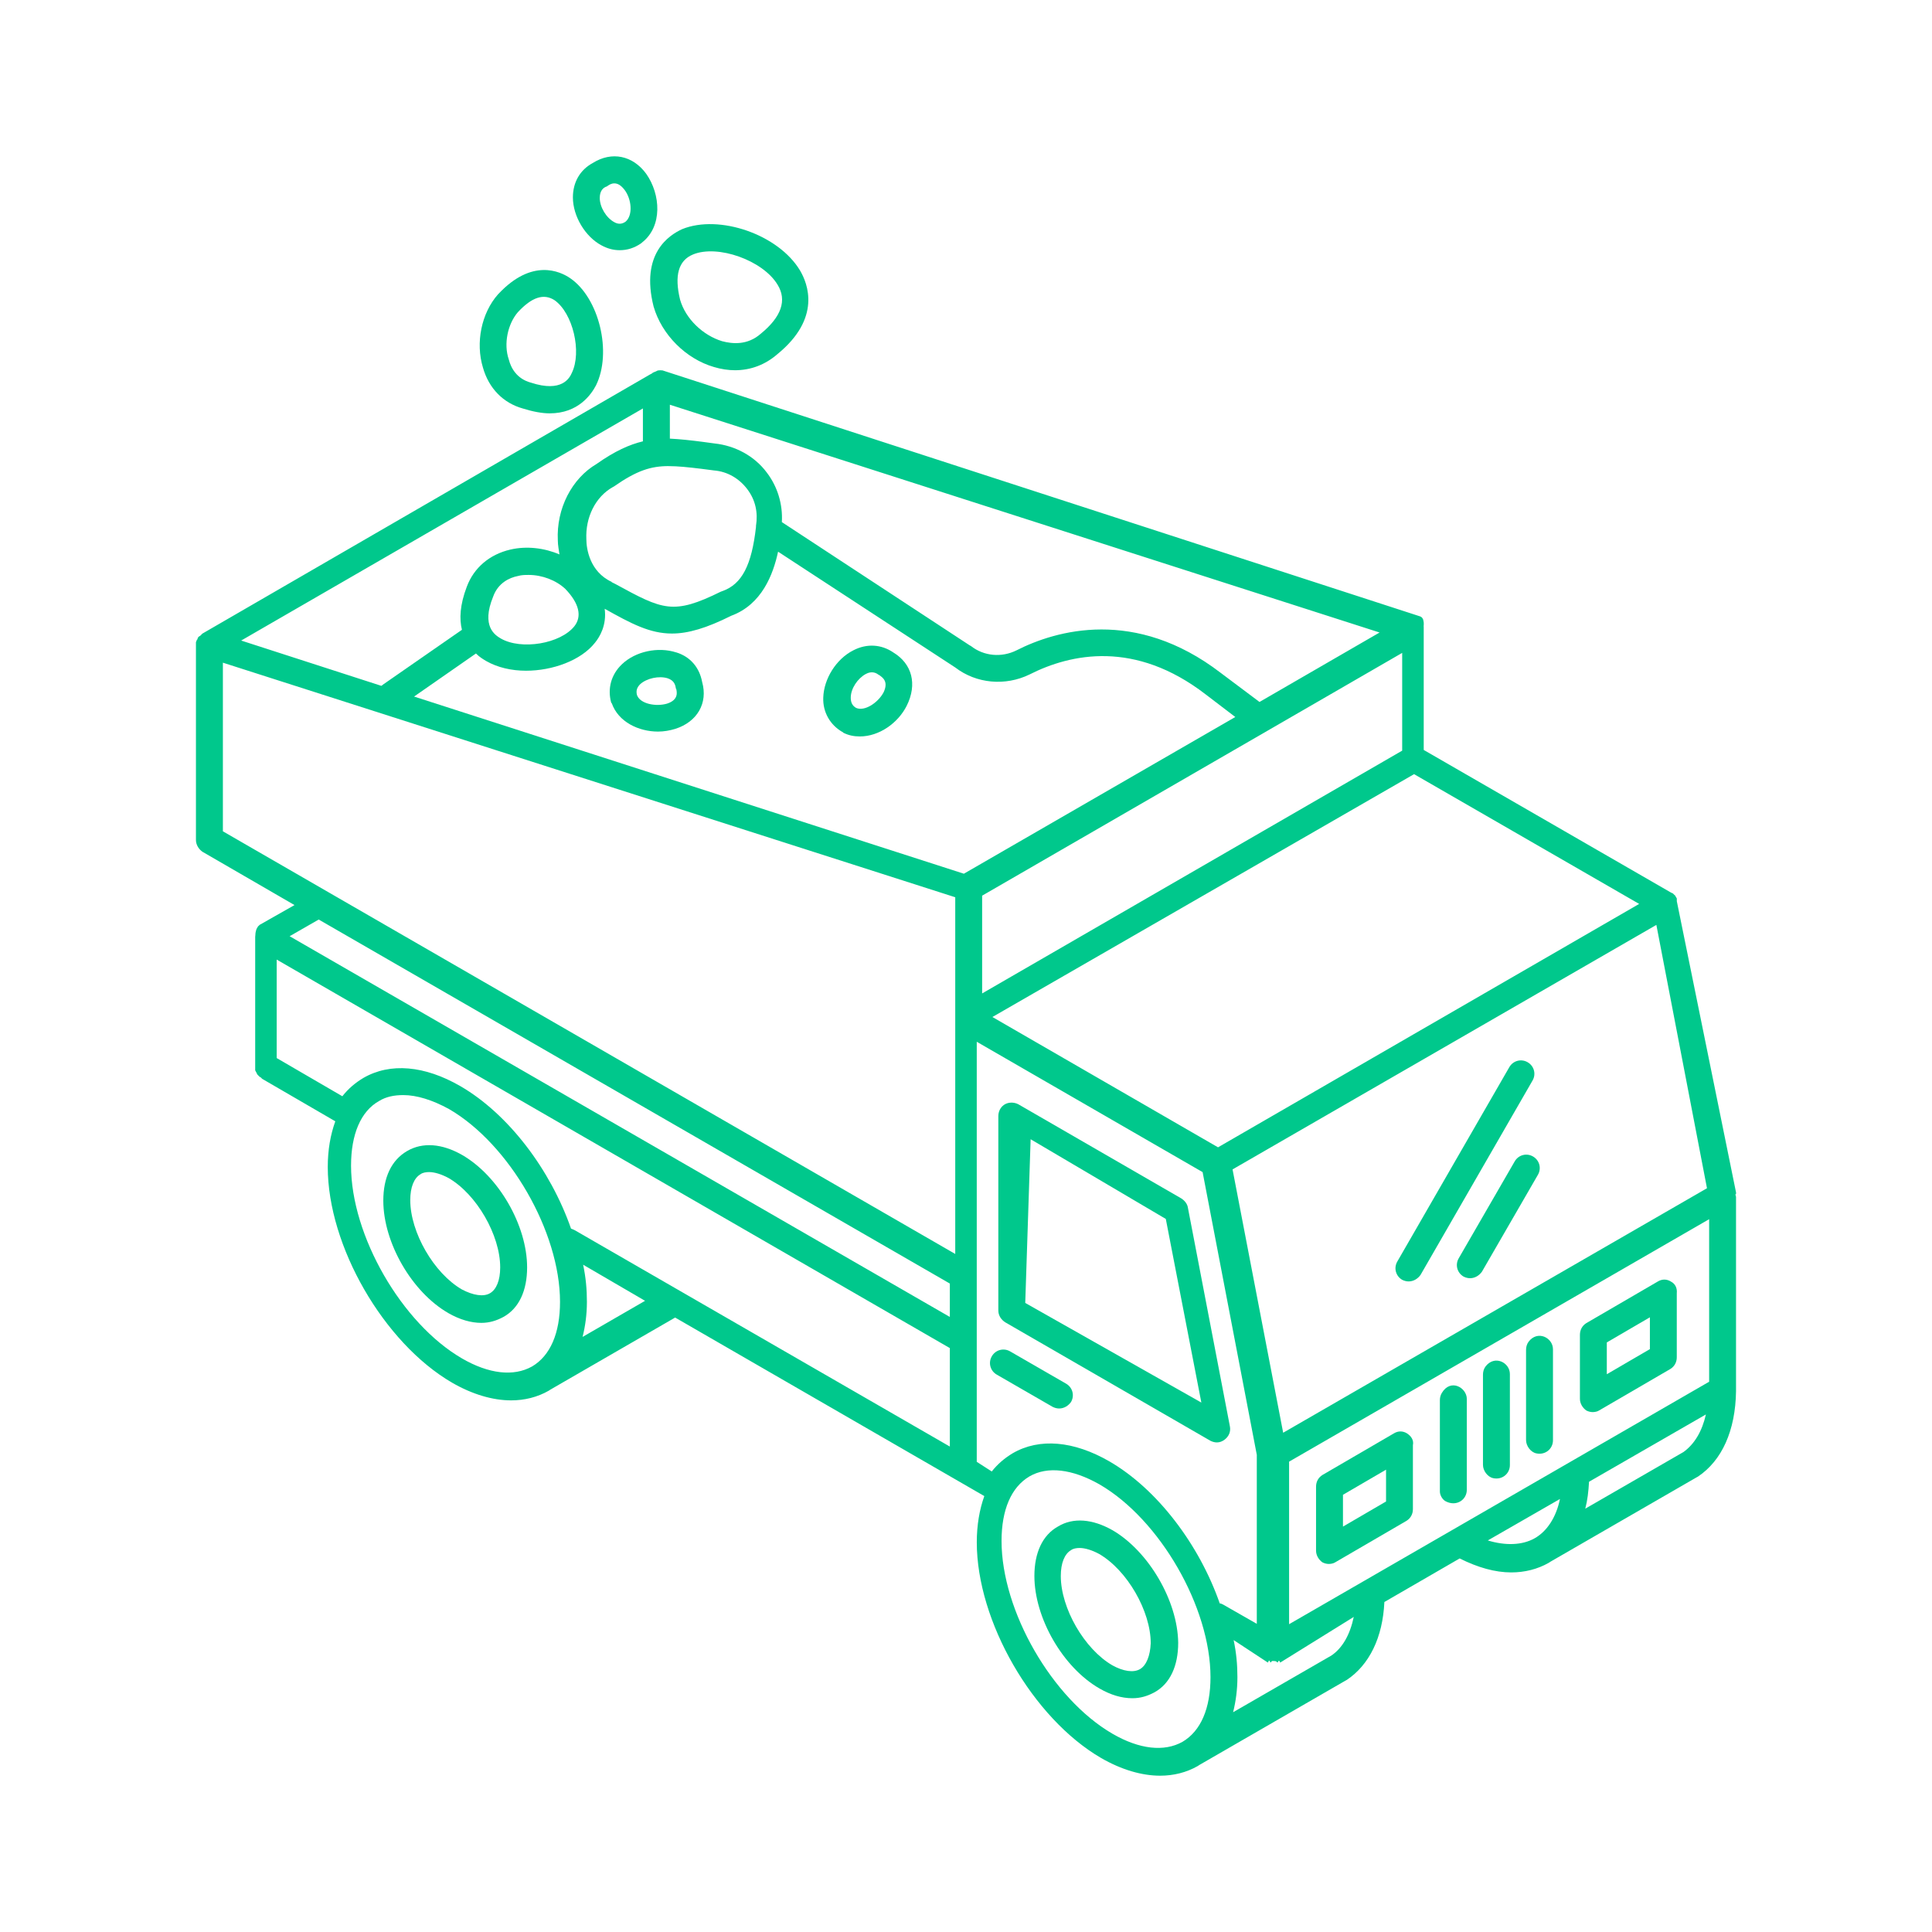
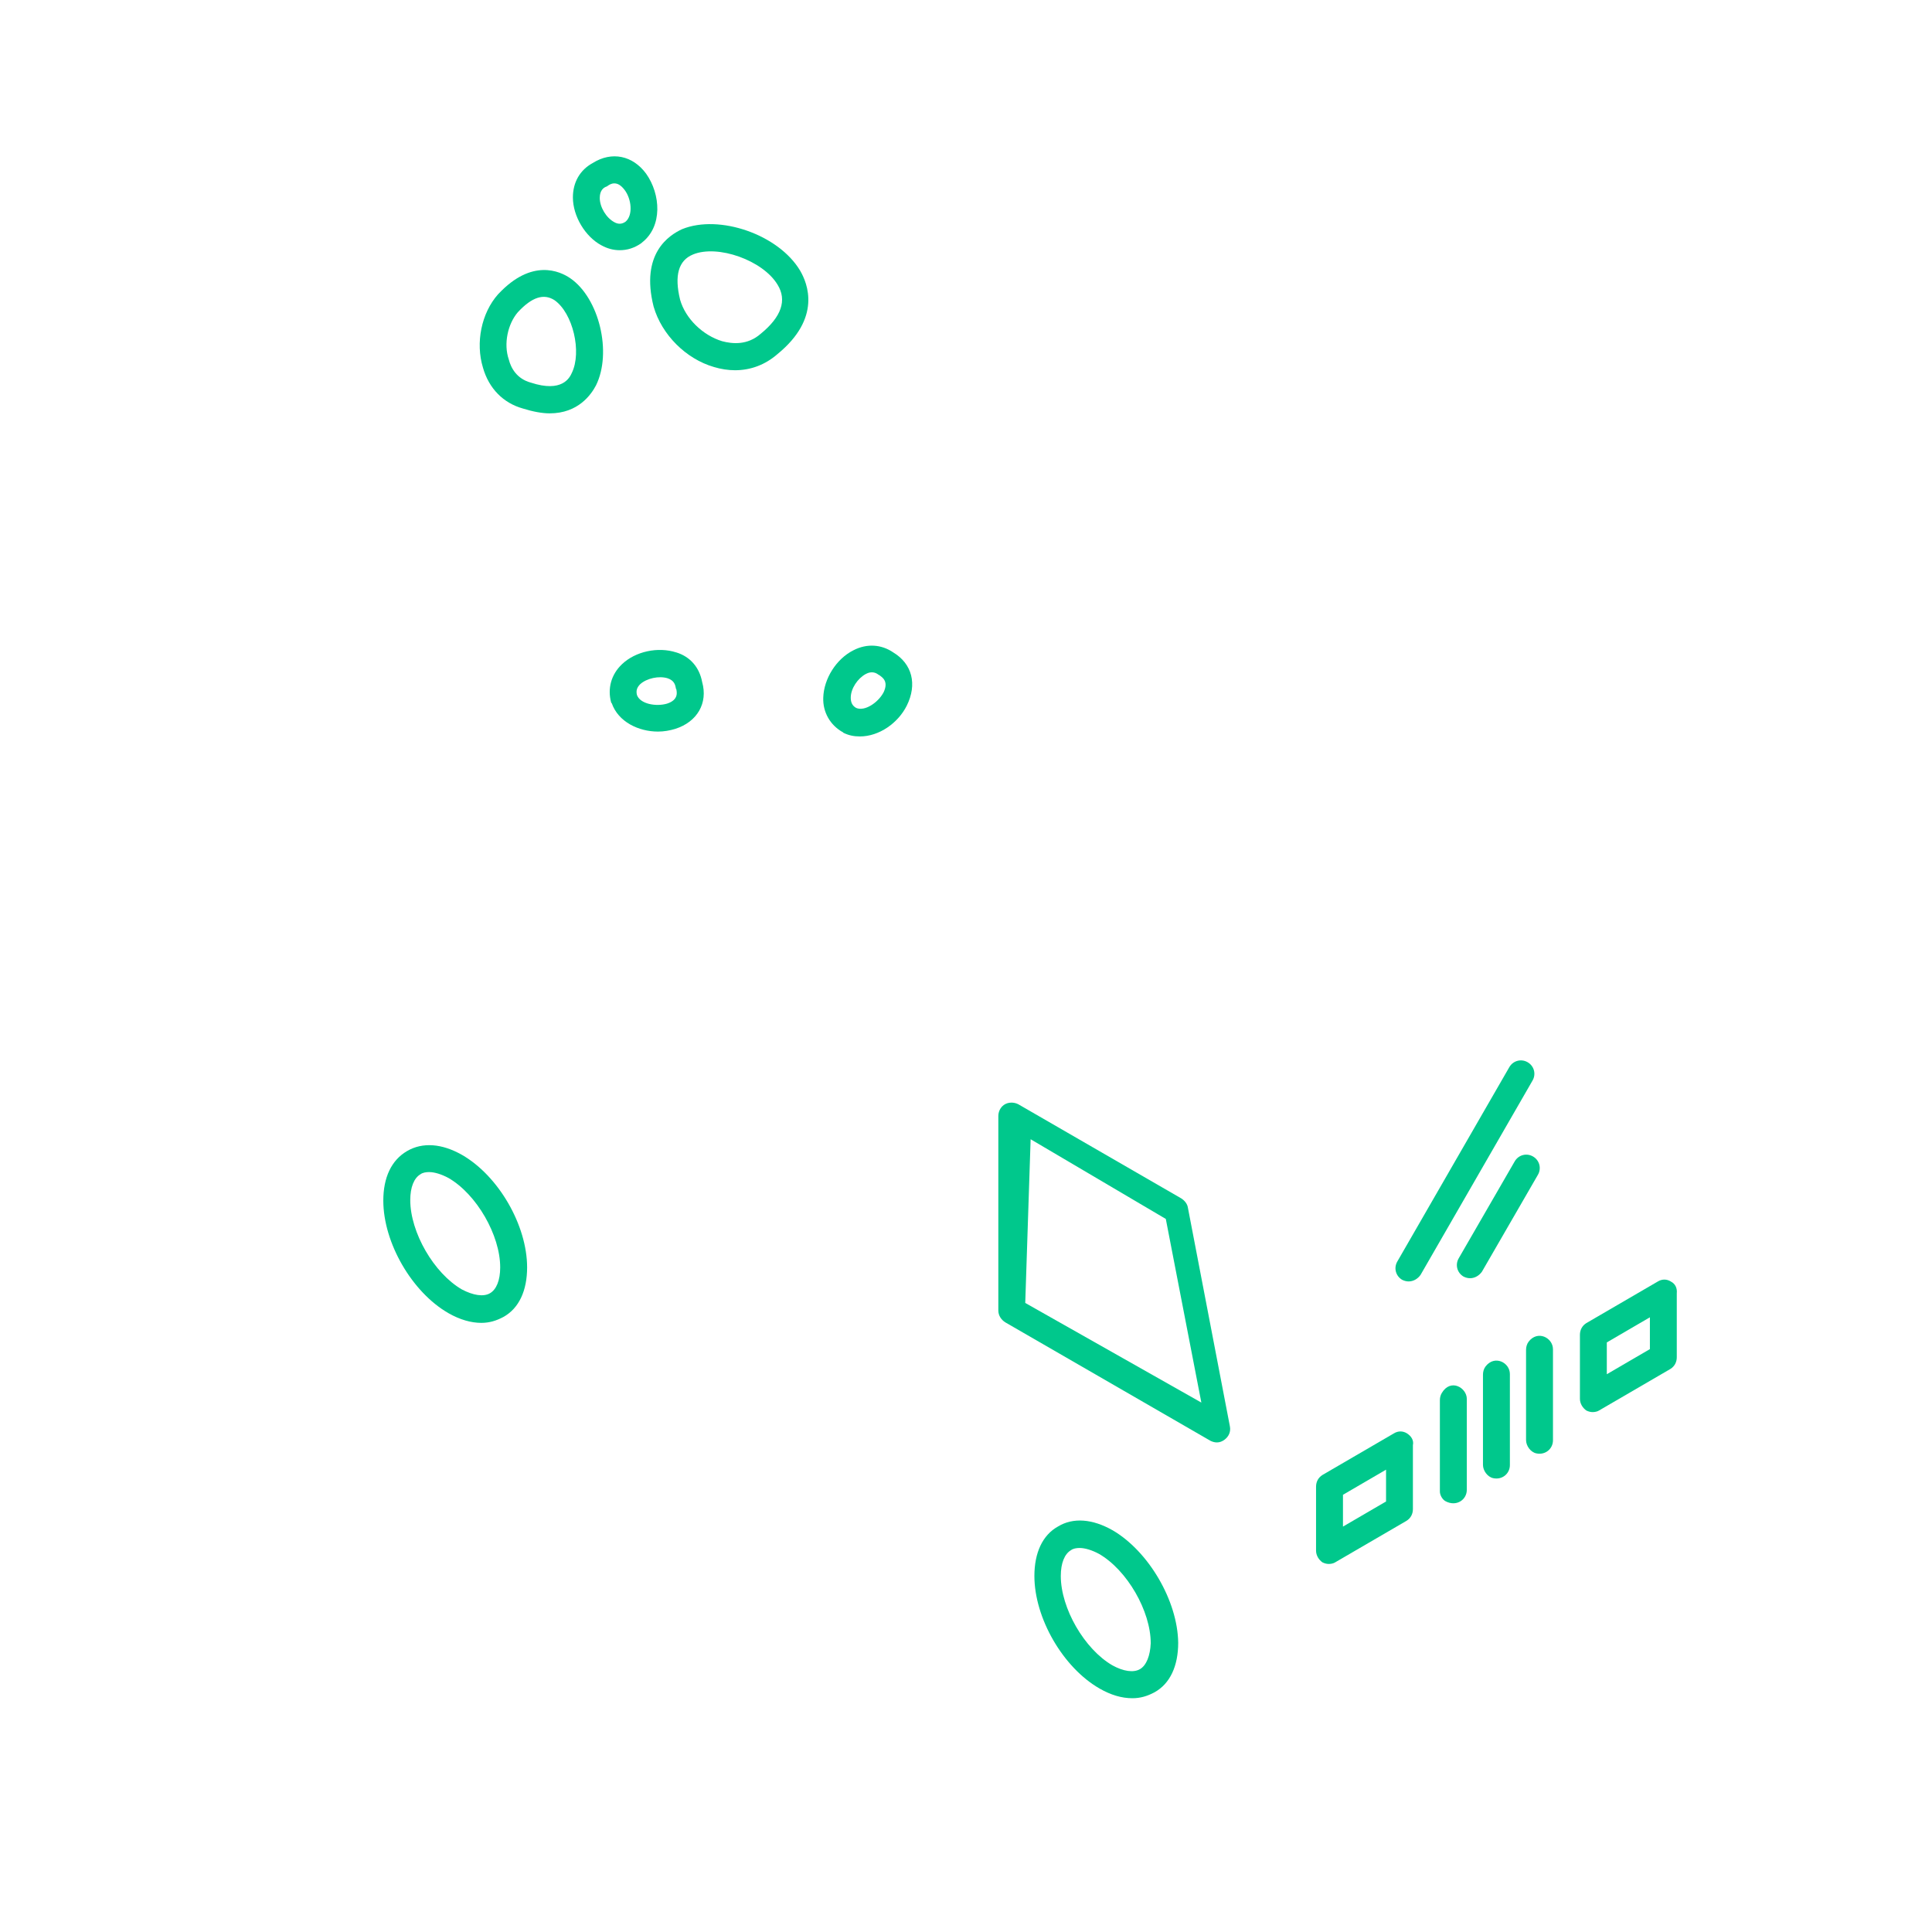
<svg xmlns="http://www.w3.org/2000/svg" id="Digital_green" viewBox="0 0 600 600">
  <defs>
    <style>
      .cls-1 {
        fill: #00c88c;
      }
    </style>
  </defs>
  <path class="cls-1" d="M143.46,358.65c-6.19-3.51-12.21-4.01-17.06-1.17s-7.36,8.19-7.36,15.39c0,13.04,8.86,28.43,20.24,34.95,3.51,2.01,7.02,3.01,10.2,3.01,2.51,0,4.68-.67,6.86-1.84,4.85-2.68,7.36-8.19,7.36-15.39,0-13.04-8.86-28.43-20.24-34.95h0ZM152.16,401.63c-2.01,1.17-5.18.67-8.7-1.17-8.7-5.02-16.05-17.73-16.05-27.76,0-4.01,1.17-6.86,3.18-8.03.67-.5,1.67-.67,2.68-.67,1.67,0,3.85.67,6.02,1.84,8.7,5.02,16.05,17.73,16.05,27.76,0,4.01-1.17,6.86-3.18,8.03Z" />
  <path class="cls-1" d="M345.49,475.22c-6.19-3.51-12.21-4.01-16.89-1.17-4.85,2.68-7.36,8.19-7.36,15.39,0,13.04,8.86,28.43,20.24,34.95,3.51,2.01,6.86,3.01,10.2,3.01,2.51,0,4.68-.67,6.86-1.84,4.85-2.68,7.36-8.19,7.36-15.39-.17-13.04-9.2-28.43-20.4-34.95h0ZM354.02,518.37c-2.01,1.17-5.18.67-8.53-1.17-8.7-5.02-16.05-17.73-16.05-27.76,0-4.01,1.17-6.86,3.18-8.03.67-.5,1.67-.67,2.68-.67,1.67,0,3.85.67,6.02,1.84,8.7,5.02,16.05,17.73,16.05,27.76-.17,3.85-1.34,6.86-3.34,8.03Z" />
  <path class="cls-1" d="M312.21,410.67l63.72,36.79c.67.33,1.34.5,2.01.5.84,0,1.67-.33,2.34-.84,1.34-1,2.01-2.51,1.67-4.18l-13.04-67.9c-.17-1.17-1-2.17-2.01-2.84l-50.67-29.27c-1.07-.53-2.25-.64-3.36-.32-1.72.5-2.83,2.18-2.83,3.97v60.41c0,1.51.84,2.84,2.17,3.68h0ZM320.07,353.8l41.98,24.75,11.04,57.03-54.69-30.94,1.67-50.84h0Z" />
-   <path class="cls-1" d="M539.15,370.36l-18.4-90.48v-.86c-.17-.34-.34-.51-.5-.84,0,0,0-.17-.17-.17-.17-.17-.34-.34-.5-.5,0,0-.17-.17-.34-.17s-.17-.17-.34-.17l-76.75-44.27v-37.58s0-.01,0-.02c0,0,0-.01,0-.02-.02-.19-.01-.37,0-.56,0-.07-.02-.15-.02-.22,0-.05,0-.09,0-.14,0-.1.02-.2.03-.29.01-.11,0-.21,0-.31,0-.05,0-.1,0-.15,0-.03,0-.07,0-.1,0-.04,0-.08,0-.12-.05-.35-.11-.7-.2-1.04-.05-.09-.1-.18-.16-.27-.03-.04-.04-.09-.06-.13-.02-.02-.05-.03-.07-.06-.04-.06-.09-.11-.13-.17-.08-.05-.15-.11-.23-.15-.17-.17-.5-.17-.84-.33l-234.71-76.21c-.22-.02-.44-.03-.66-.04-.21,0-.42.02-.63.04-.09.01-.17.03-.26.05-.32.19-.66.33-1.02.47,0,0-.01,0-.02,0-.06.03-.12.05-.18.07-.01,0-.02.01-.03.02-.1.06-.2.11-.3.16-.08.1-.14.17-.17.17-.17,0-.17.17-.33.17s-.17.17-.33.17L62.86,196.77l-.17.17s-.17,0-.17.17c0,0,0,.17-.17.17-.17.17-.33.33-.5.33l-.17.17c-.17.17-.33.33-.33.67,0,0,0,.17-.17.17-.17.33-.17.5-.33.84v61.38c0,1.51.84,2.84,2.01,3.68l28.6,16.56-10.86,6.16c-.04.05-.08.11-.13.16-.1.1-.22.19-.33.28-.17.27-.33.55-.48.83-.14.39-.24.8-.31,1.21-.02.3-.04.61-.07.91-.01.11-.02.21-.03.32,0,0,0,0,0,0v41.44c0,.17.17.17.17.33s.17.17.17.33.17.17.17.33.17.17.17.33l.33.33.33.33q.17.17.33.17.17.17.33.33l.17.17,22.71,13.19c-1.5,4.17-2.34,8.85-2.34,14.19,0,24.55,17.37,54.61,38.58,66.97,6.35,3.67,12.69,5.51,18.37,5.51,4.18,0,8.18-1,11.69-3.01.17-.17.33-.17.5-.33l38.74-22.38,96.02,55.44c-1.5,4.17-2.34,9.02-2.34,14.36,0,24.55,17.37,54.61,38.58,66.97,6.35,3.67,12.69,5.51,18.37,5.51,4.17,0,8.18-1,11.69-3.01.17-.17.33-.17.5-.33l45.42-26.22c.17,0,.17-.17.33-.17,7.01-4.68,11.19-13.19,11.69-24.21l23.38-13.53c5.68,2.84,11.02,4.34,16.03,4.34,4.17,0,8.18-1,11.69-3.01.17-.17.33-.17.5-.33l45.42-26.22c.17,0,.17-.17.33-.17,7.51-5.01,11.69-14.36,11.86-26.55v-60.36c-.17-.5-.17-.67-.17-.84h.17v-.5ZM530.12,369.02l-131.62,75.93-15.72-81.78,131.62-75.93,15.72,81.78ZM509.05,280.72l-130.78,75.59-70.07-40.47,130.95-75.42,69.91,40.3ZM435.46,233.12l-130.45,75.4v-30.36l130.45-75.4v30.36ZM208.02,125.69l220.42,70.74-37.29,21.57-12.04-9.03c-26.59-20.4-51.18-13.21-63.38-7.02-4.68,2.34-10.2,1.84-14.22-1.34-.17,0-.17-.17-.33-.17l-58.37-38.3c.33-5.52-1.34-11.04-4.68-15.39-3.85-5.18-9.87-8.36-16.22-9.03-1.34-.17-2.51-.33-3.68-.5-3.85-.5-7.02-.84-10.2-1v-10.54ZM207.68,144.76c2.84,0,6.02.33,10.2.84,1.17.17,2.51.33,3.85.5,4.18.33,7.86,2.51,10.37,5.85,2.51,3.34,3.34,7.19,2.68,11.37v.33c-1.34,11.87-4.35,17.73-10.37,19.9-.17,0-.33.17-.5.17-14.88,7.36-18.06,5.69-32.78-2.34l-1-.5s-.17,0-.17-.17c-6.86-3.18-7.86-10.37-7.86-13.21-.33-6.86,2.84-13.21,8.19-16.22.17,0,.17-.17.33-.17,7.19-5.02,11.54-6.36,17.06-6.36ZM199.66,126.86v10.2c-4.18,1-8.7,3.01-14.38,7.02-7.69,4.52-12.54,13.88-12.04,23.75,0,1.51.33,3.01.5,4.35-4.68-2.01-10.2-2.68-15.22-1.51-6.52,1.51-11.37,5.69-13.55,11.54-2.17,5.69-2.34,10.03-1.51,13.38l-24.58,17.06c-.17.17-.33.33-.5.33l-43.48-14.05,124.76-72.08ZM178.42,194.43c-4.35,5.52-16.56,7.53-22.91,3.85-1.67-1-6.19-3.68-2.34-13.04,1.51-4.18,5.02-5.85,7.69-6.36,1.17-.33,2.17-.33,3.34-.33,4.18,0,8.53,1.67,11.37,4.35,4.35,4.52,5.18,8.53,2.84,11.54ZM165.21,424.38c-5.69,3.18-13.38,2.34-21.74-2.51-18.73-10.87-34.45-38.13-34.45-59.87,0-9.7,3.01-16.89,8.7-20.07,2.17-1.34,4.68-1.84,7.53-1.84,4.18,0,9.03,1.51,14.22,4.35,18.73,10.87,34.45,38.13,34.45,59.87,0,9.7-3.01,16.72-8.7,20.07ZM180.93,415.18c.84-3.34,1.34-7.02,1.34-10.87s-.33-7.53-1.17-11.54l19.23,11.21-19.4,11.21ZM294.98,449.24l-116.47-67.18c-.33-.17-.67-.33-1.17-.5-6.35-18.21-19.38-35.59-34.42-44.28-11.03-6.35-21.72-7.35-30.08-2.51-2.51,1.5-4.68,3.34-6.52,5.68l-20.39-11.86v-30.58l209.05,120.65v30.58ZM294.98,408.99l-205.03-118.24,9.03-5.18,196,113.05v10.37ZM296.66,389.43l-227.44-131.26v-52.37l227.44,72.85v110.79ZM128.58,216.33l19.23-13.38c1.17,1.17,2.34,1.84,3.18,2.34,3.51,2.01,7.86,3.01,12.38,3.01,8.19,0,17.06-3.18,21.41-8.7,1.51-1.84,3.68-5.52,3.01-10.54,8.36,4.68,14.05,7.69,20.9,7.69,5.02,0,10.7-1.67,18.4-5.52,9.53-3.51,13.04-12.88,14.55-19.9l55.02,35.96c6.52,5.02,15.55,5.85,23.08,2.17,12.88-6.52,32.78-10.7,54.69,6.19l9.2,7.02-84.29,48.67-170.75-55.02ZM367.23,540.94c-5.69,3.18-13.38,2.34-21.74-2.51-18.73-10.87-34.45-38.13-34.45-59.87,0-9.7,3.01-16.72,8.7-20.07,5.52-3.18,13.21-2.34,21.74,2.51,18.73,10.87,34.45,38.13,34.45,59.87,0,9.7-3.01,16.72-8.7,20.07ZM378.81,497.97c-6.33-18.16-19.33-35.49-34.32-44.15-11-6.33-21.66-7.33-29.99-2.5-2.5,1.5-4.66,3.33-6.5,5.66l-4.66-3v-130.45l70.14,40.48,16.83,87.8v52.48l-10.5-6c-.33-.17-.67-.33-1-.33ZM413.39,514.19l-30.44,17.56c.84-3.34,1.34-7.02,1.34-10.87s-.33-7.53-1.17-11.54l10.54,6.93h.17c.17-.74.5-.74.67,0h.17c.33-.58.67-.41,1-.41s.67,0,1,.41h.17c.17-.58.5-.74.67,0h.17l22.74-14.12c-1.17,5.52-3.51,9.7-7.02,12.04ZM476.6,477.73c-3.85,2.17-9.03,2.34-14.55.67l22.41-12.88c-1.17,5.69-4.01,10.03-7.86,12.21ZM522.76,450.97l-30.44,17.56c.67-2.51,1-5.35,1.17-8.36l36.29-20.9c-1.17,5.18-3.51,9.2-7.02,11.71ZM530.79,429.11l-130.45,75.3v-50.48l130.45-75.3v50.48Z" />
-   <path class="cls-1" d="M328.93,437.42c1.51,0,2.84-.84,3.68-2.01,1.17-2.01.5-4.52-1.51-5.69l-17.39-10.03c-2.01-1.17-4.52-.5-5.69,1.51s-.5,4.52,1.51,5.69l17.39,10.03c.67.33,1.34.5,2.01.5h0Z" />
  <path class="cls-1" d="M436.99,445.17c-1.32-.83-2.81-.83-4.14,0l-22.16,12.9c-1.32.83-1.98,2.15-1.98,3.64v19.85c0,1.49.83,2.81,1.98,3.64.66.33,1.32.5,1.98.5s1.49-.17,1.98-.5l22.16-12.9c1.32-.83,1.98-2.15,1.98-3.64v-19.85c.33-1.49-.5-2.81-1.82-3.64h0ZM430.45,466.3l-13.38,7.8v-9.88l13.38-7.8v9.88Z" />
  <path class="cls-1" d="M518.94,398.01c-1.32-.83-2.81-.83-4.14,0l-22.16,12.9c-1.32.83-1.98,2.15-1.98,3.64v19.85c0,1.49.83,2.81,1.98,3.64.66.33,1.32.5,1.98.5s1.49-.17,1.98-.5l22.16-12.9c1.32-.83,1.98-2.15,1.98-3.64v-19.85c.17-1.65-.5-2.98-1.82-3.64h0ZM512.39,418.98l-13.38,7.8v-9.88l13.38-7.8v9.88Z" />
  <path class="cls-1" d="M460.55,426.93v28c0,1.79,1.4,3.73,3.15,4.12,2.81.63,5.21-1.39,5.21-4.06v-28.26c0-3.61-4.77-6.03-7.57-2.35-.55.73-.79,1.65-.79,2.56Z" />
  <path class="cls-1" d="M447.17,434.85v28.36c0,1.1.77,2.48,1.74,3,3.36,1.81,6.62-.42,6.62-3.53v-28.26c0-3.44-5.02-6.46-7.78-1.79-.4.67-.58,1.45-.58,2.23Z" />
  <path class="cls-1" d="M473.93,419.23v28c0,1.79,1.4,3.73,3.15,4.12,2.81.63,5.21-1.39,5.21-4.06v-28.26c0-3.61-4.77-6.03-7.57-2.35-.55.73-.79,1.65-.79,2.56Z" />
  <path class="cls-1" d="M474.43,329.89c-2.01-1.17-4.52-.5-5.69,1.51l-34.79,60.37c-1.17,2.01-.5,4.52,1.51,5.69.67.33,1.34.5,2.01.5,1.51,0,2.84-.84,3.68-2.01l34.79-60.37c1.17-2.01.5-4.52-1.51-5.69h0Z" />
-   <path class="cls-1" d="M476.1,359.16c-2.01-1.17-4.52-.5-5.69,1.51l-17.39,30.1c-1.17,2.01-.5,4.52,1.51,5.69.67.33,1.34.5,2.01.5,1.51,0,2.84-.84,3.68-2.01l17.39-30.1c1.17-2.01.5-4.52-1.51-5.69h0Z" />
+   <path class="cls-1" d="M476.1,359.16c-2.01-1.17-4.52-.5-5.69,1.51l-17.39,30.1c-1.17,2.01-.5,4.52,1.51,5.69.67.33,1.34.5,2.01.5,1.51,0,2.84-.84,3.68-2.01l17.39-30.1c1.17-2.01.5-4.52-1.51-5.69Z" />
  <path class="cls-1" d="M203,95.25s0,.17,0,0c2.51,8.7,10.03,16.22,18.73,18.73,2.17.67,4.52,1,6.52,1,4.85,0,9.37-1.67,13.21-5.02,13.71-11.21,9.37-21.91,7.02-25.92-6.69-11.21-25.09-17.56-36.63-12.88-4.01,1.84-13.04,7.53-8.86,24.08h0ZM215.21,79.03c7.69-3.18,21.74,1.84,26.26,9.37,3.01,4.85,1.17,10.03-5.18,15.22-4.18,3.68-8.86,3.18-12.04,2.34-6.02-1.84-11.37-7.02-13.04-12.88-1.84-7.53-.5-12.21,4.01-14.05h0Z" />
  <path class="cls-1" d="M162.36,126.86c3.18,1,6.02,1.51,8.36,1.51,8.86,0,12.88-5.85,14.38-8.7,5.02-10.2,1-27.09-8.03-33.28-3.18-2.17-11.87-6.19-22.24,4.85l-.17.17c-5.18,5.85-7.02,15.05-4.68,22.74,1.84,6.52,6.36,11.04,12.38,12.71ZM160.86,96.92c4.35-4.68,8.03-5.85,11.37-3.68,5.69,4.01,8.53,16.05,5.35,22.58-.67,1.51-3.01,6.19-12.71,3.01-4.35-1.17-6.19-4.52-6.86-7.19-1.67-4.85-.33-11.04,2.84-14.72Z" />
  <path class="cls-1" d="M186.78,76.19c1.84,1,3.68,1.51,5.69,1.51,2.34,0,4.52-.67,6.69-2.17l.17-.17c6.52-5.02,5.85-15.05,1.34-21.41-4.18-5.69-10.7-7.02-16.56-3.34-4.01,2.17-6.19,6.02-6.19,10.7,0,5.85,3.85,12.21,8.86,14.88ZM188.28,57.96c.17,0,.33-.17.33-.17.5-.33,1.17-.84,2.17-.84s2.01.5,3.18,2.01c2.17,2.84,2.68,7.86.33,9.87-1.17.84-2.34.84-3.51.17-2.51-1.34-4.52-4.68-4.52-7.53,0-2.34,1.17-3.18,2.01-3.51h0Z" />
  <path class="cls-1" d="M277.42,202.62c-3.68-2.51-8.19-2.84-12.38-.67-5.35,2.68-9.2,8.86-9.37,14.72-.17,4.52,2.17,8.53,6.02,10.7.17,0,.17.17.17.17,1.67.84,3.34,1.17,5.18,1.17,6.02,0,11.87-4.18,14.55-9.53,3.34-6.69,1.67-13.04-4.18-16.56h0ZM274.41,215c-1.67,3.18-5.85,6.02-8.53,4.85-1.17-.67-1.67-1.67-1.67-3.18,0-2.84,2.17-6.02,4.68-7.36,1.84-1,3.18-.33,3.85.17q.17.17.33.17c.84.67,3.01,1.84,1.34,5.35h0Z" />
  <path class="cls-1" d="M210.03,202.62c-5.69-1.84-12.71-.33-16.89,3.68-3.34,3.18-4.52,7.53-3.34,11.87q0,.17.17.17c2.01,5.85,8.36,8.86,14.38,8.86,1.84,0,3.68-.33,5.35-.84,6.86-2.17,10.2-8.03,8.36-14.55-.84-4.52-3.68-7.86-8.03-9.2h0ZM207.18,218.51c-3.34,1-8.36.17-9.37-2.68-.33-1.34,0-2.34,1-3.34,2.01-1.84,5.85-2.68,8.53-1.84,2.01.67,2.34,2.01,2.51,2.84,0,.17,0,.33.17.5.17.84.84,3.34-2.84,4.52h0Z" />
</svg>